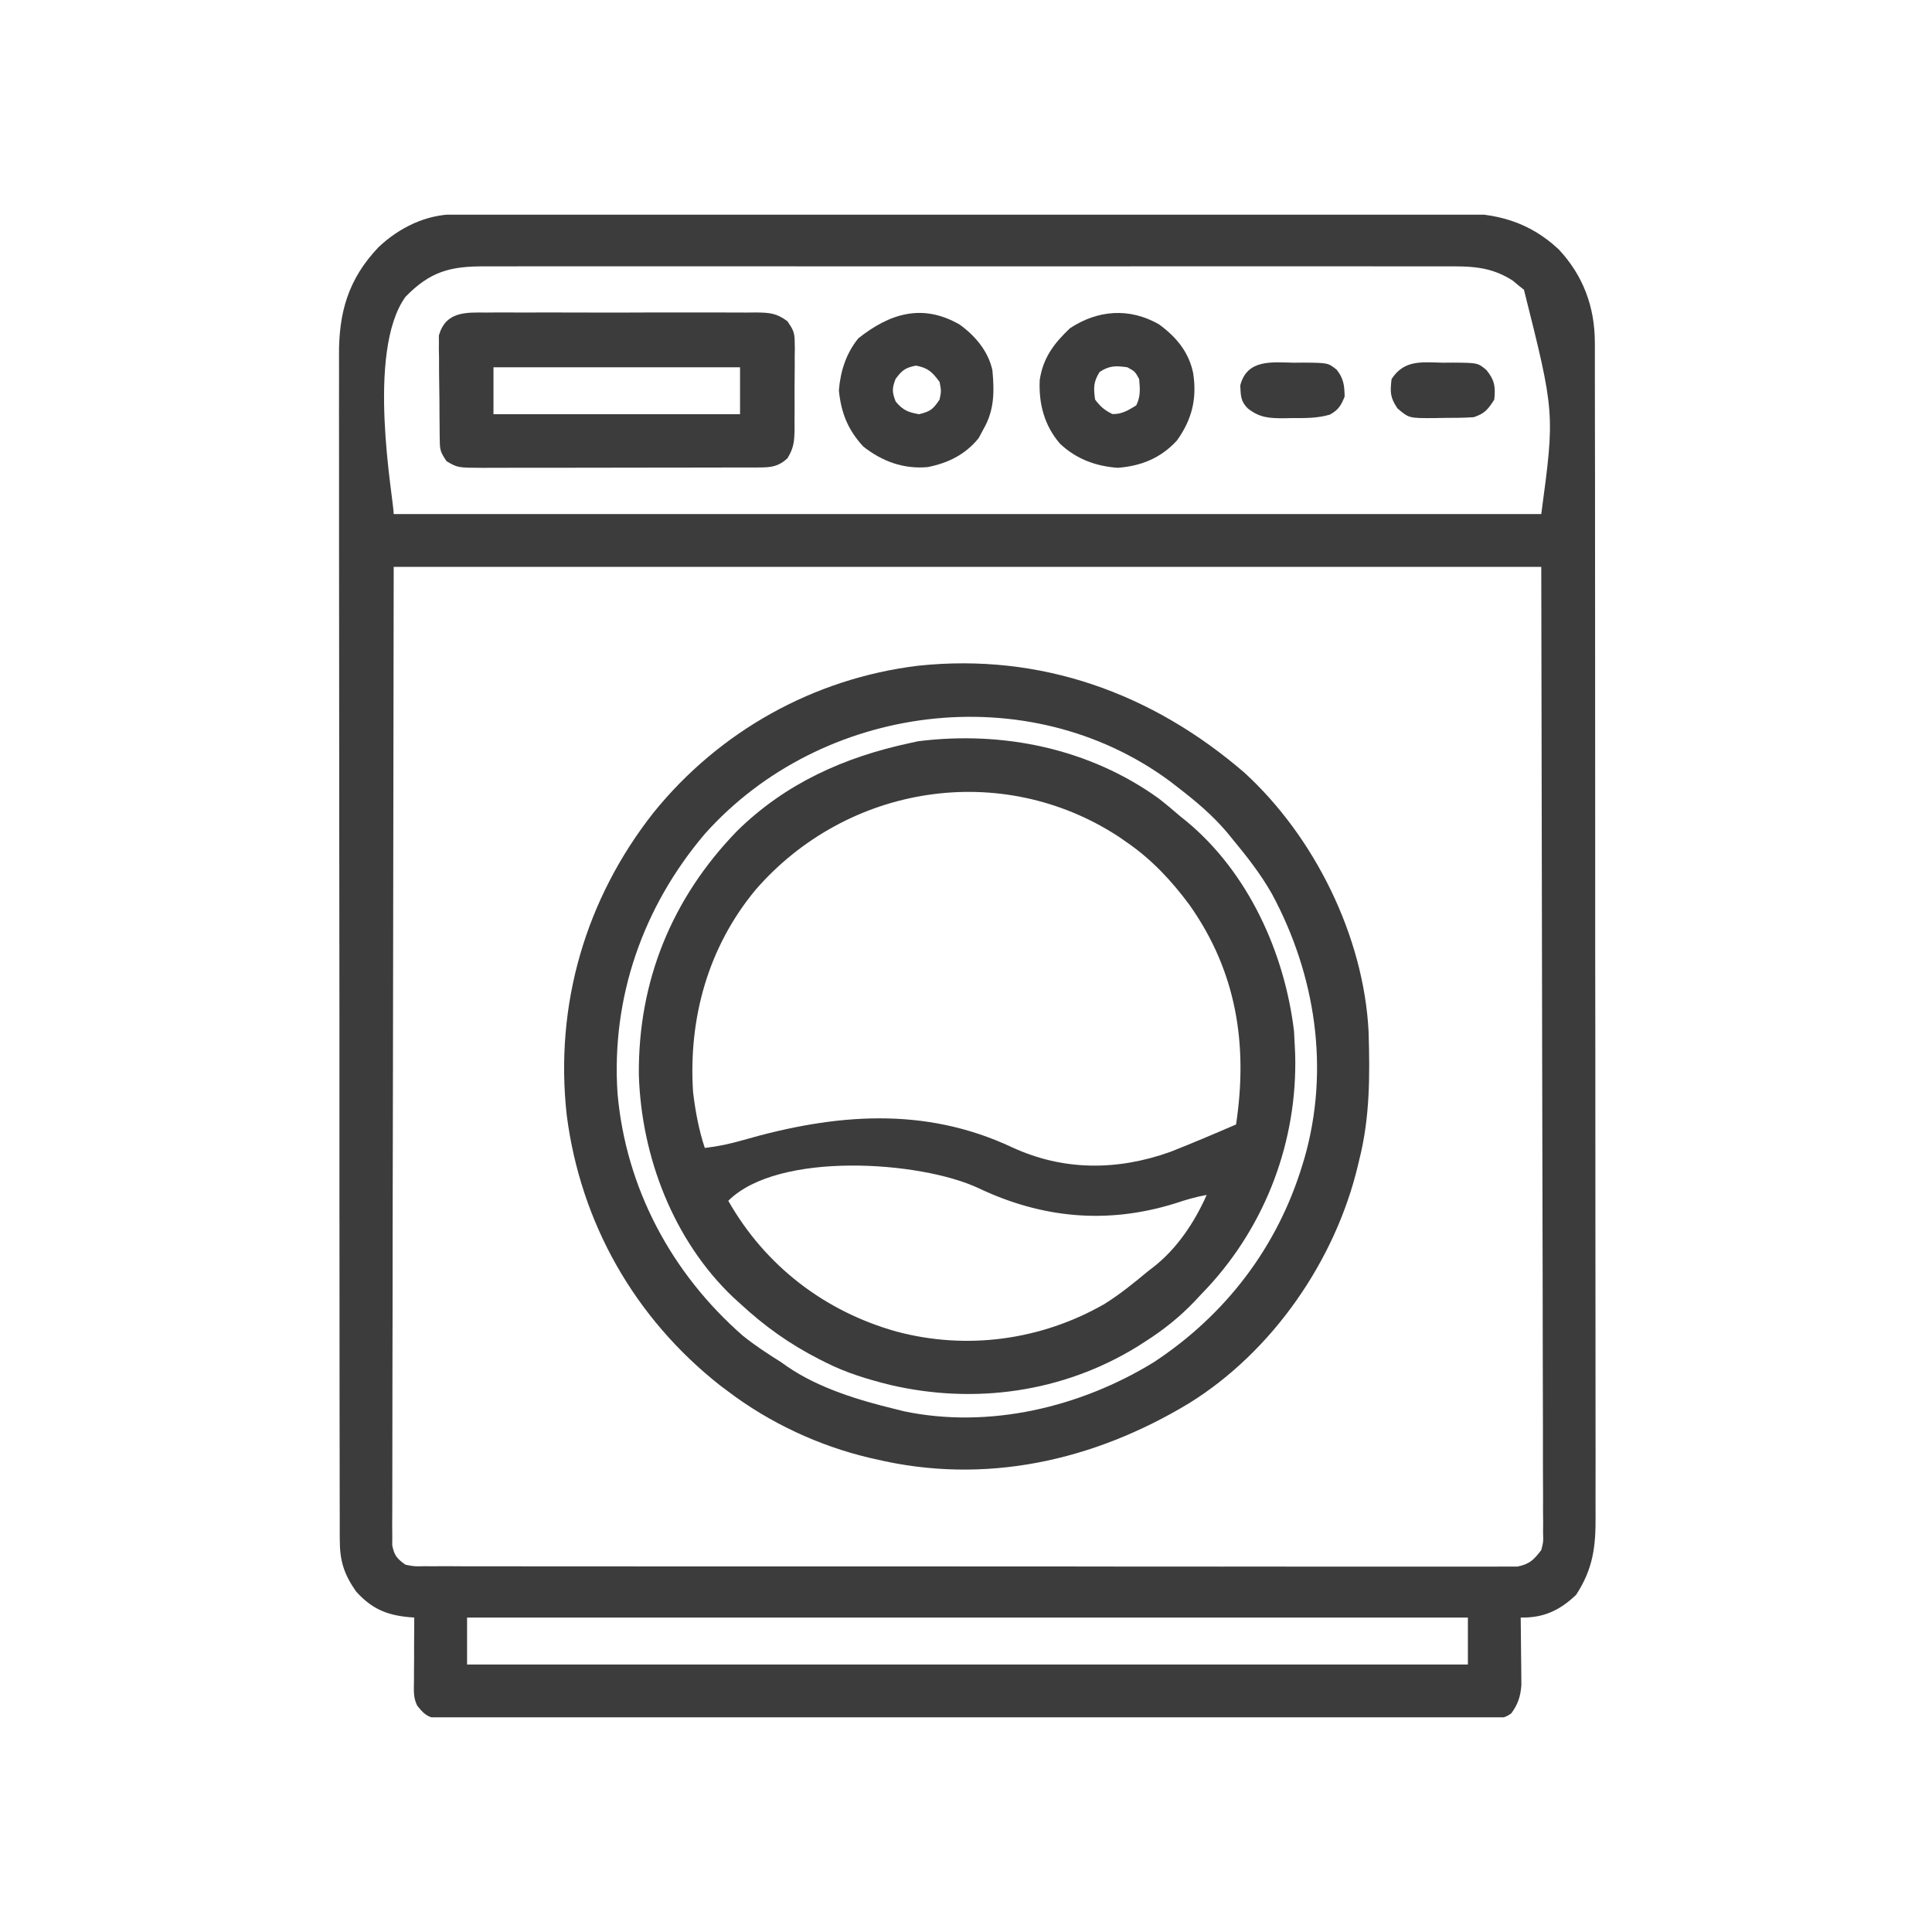
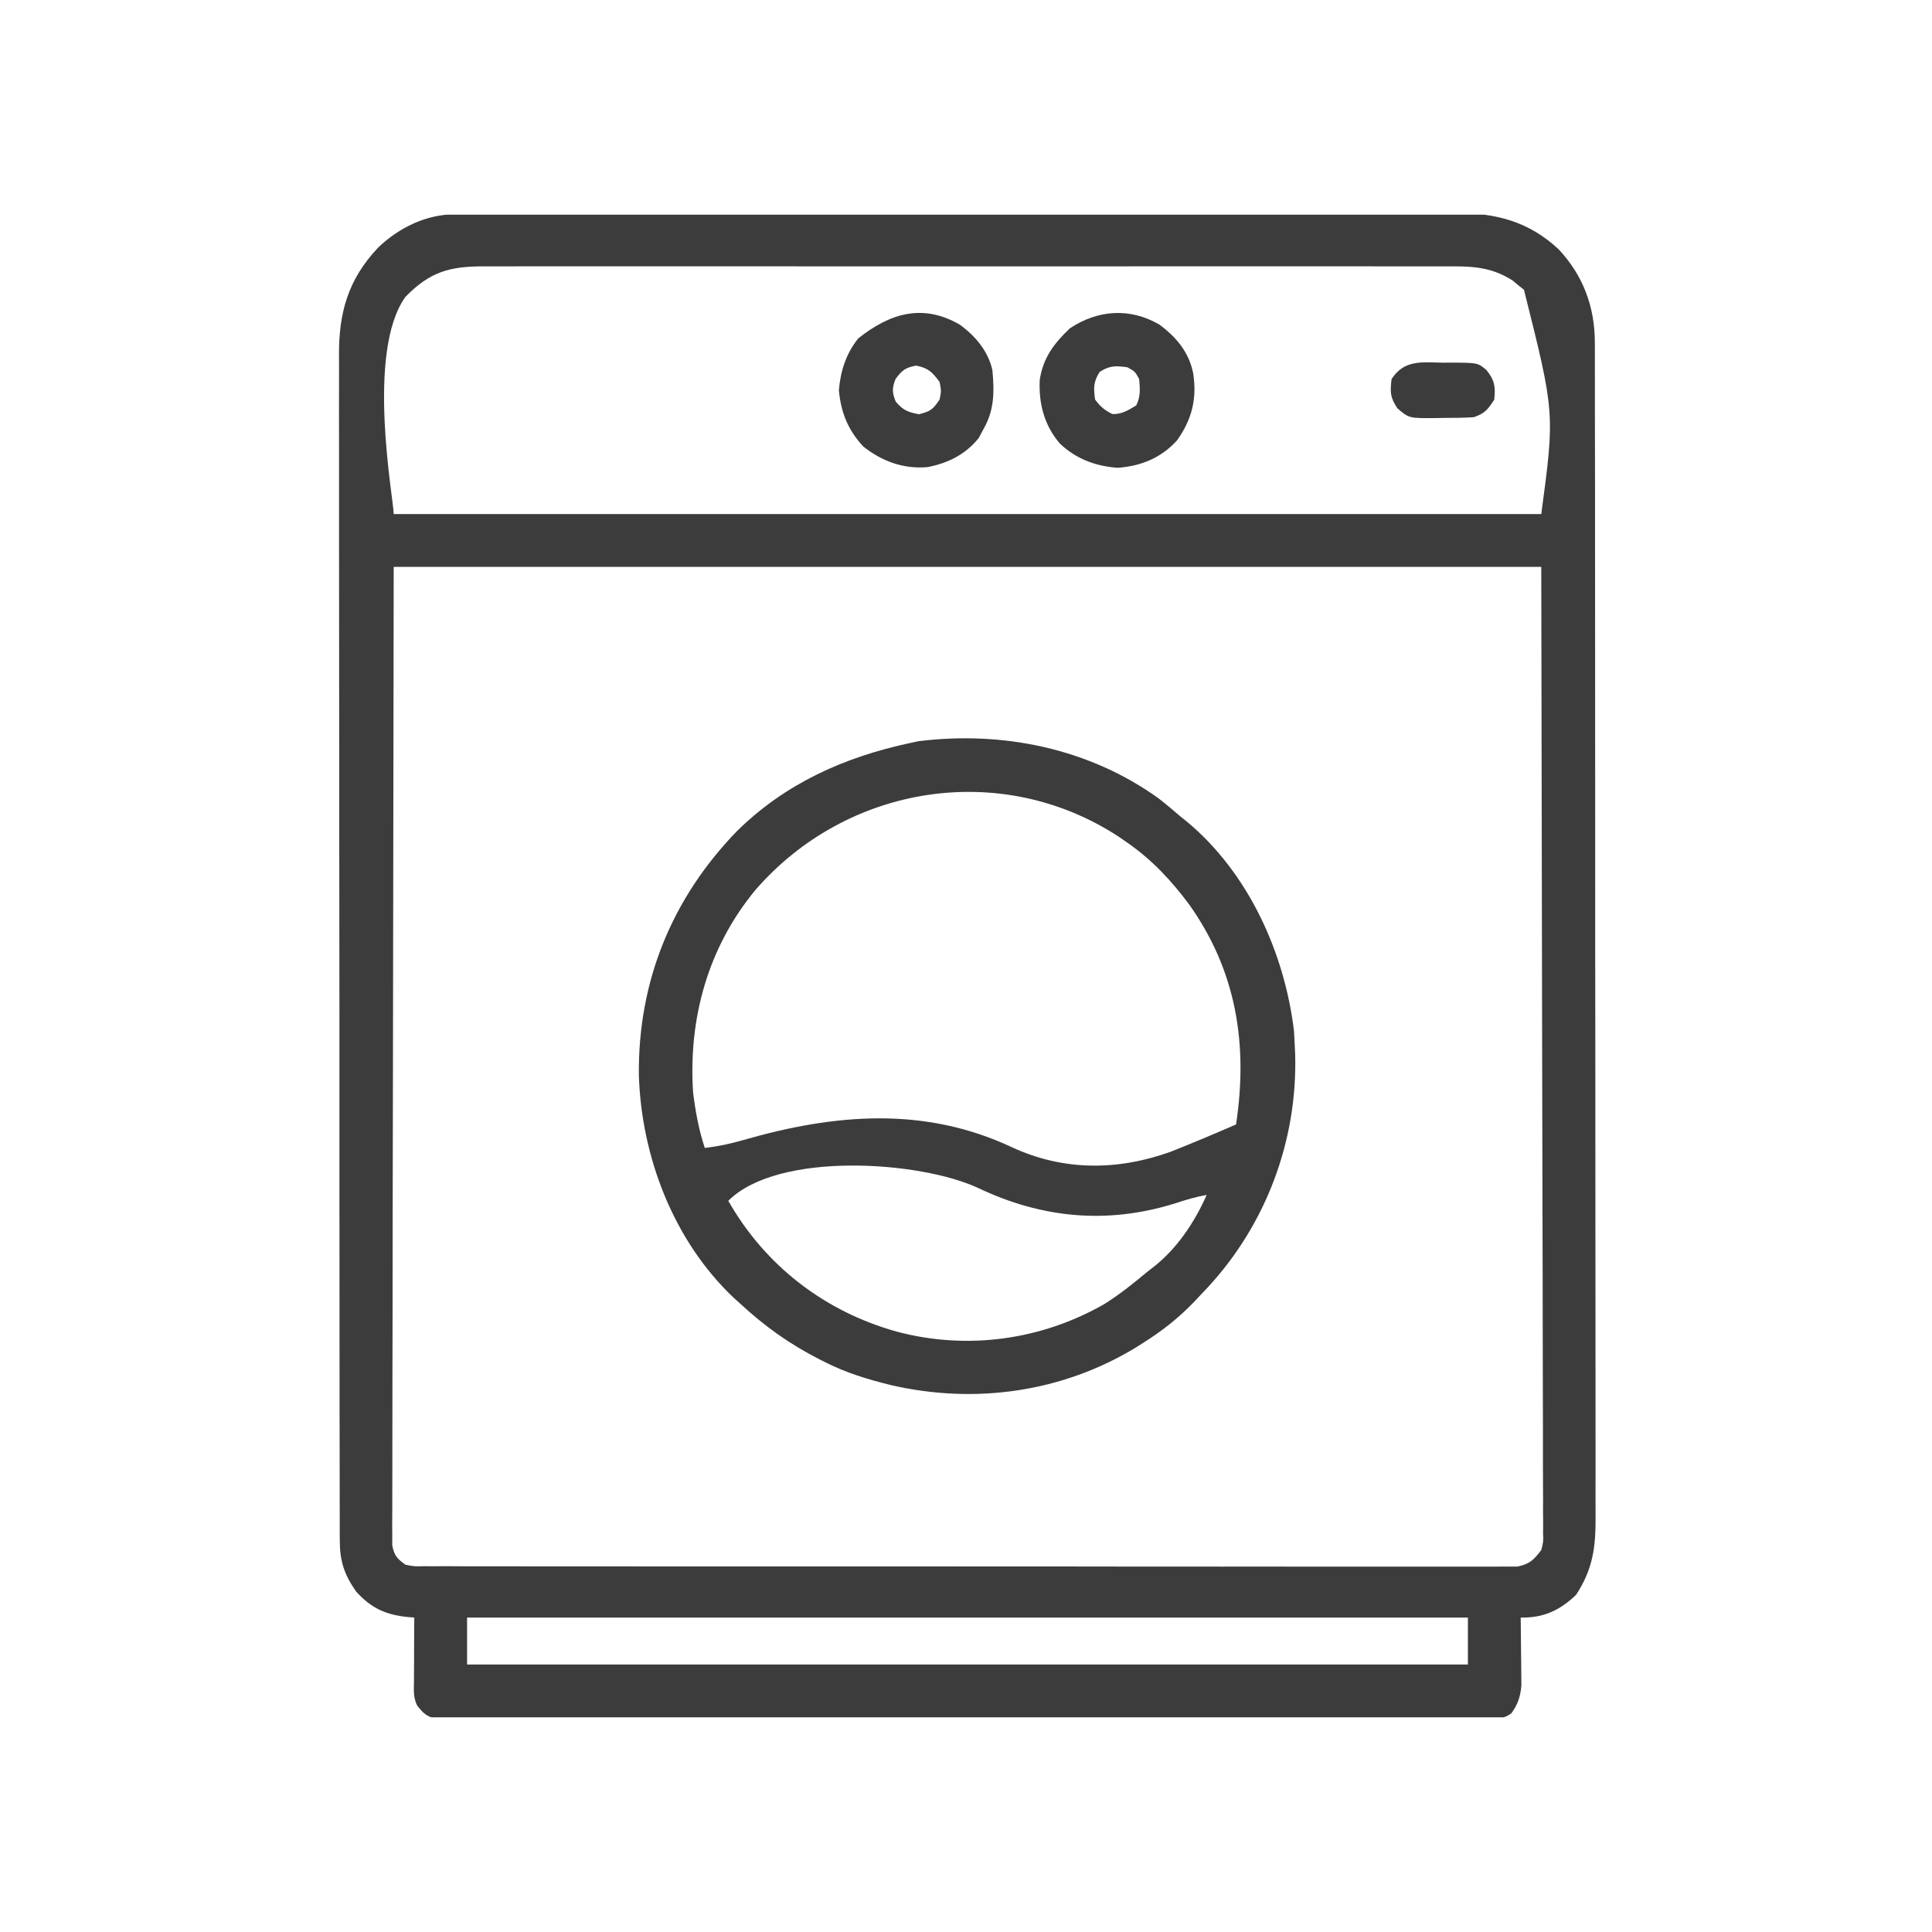
<svg xmlns="http://www.w3.org/2000/svg" width="45" height="45" viewBox="0 0 45 45" fill="none">
  <g clip-path="url(#clip0_4224_7046)">
-     <path d="M10.603 4.991C10.689 4.991 10.774 4.99 10.863 4.99C10.958 4.99 11.054 4.99 11.149 4.99C11.251 4.99 11.352 4.99 11.453 4.989C11.732 4.989 12.01 4.988 12.289 4.988C12.589 4.988 12.89 4.987 13.19 4.987C13.915 4.985 14.641 4.985 15.367 4.984C15.709 4.984 16.05 4.983 16.392 4.983C17.528 4.982 18.664 4.981 19.799 4.98C20.094 4.98 20.389 4.98 20.684 4.98C20.757 4.98 20.831 4.98 20.906 4.98C22.093 4.979 23.28 4.977 24.467 4.975C25.685 4.973 26.904 4.972 28.122 4.972C28.806 4.971 29.49 4.971 30.174 4.969C30.757 4.968 31.34 4.967 31.922 4.968C32.22 4.968 32.517 4.968 32.814 4.967C33.086 4.965 33.359 4.965 33.631 4.966C33.73 4.967 33.828 4.966 33.926 4.966C34.851 4.958 35.617 5.165 36.305 5.808C36.875 6.417 37.146 7.147 37.147 7.977C37.147 8.026 37.147 8.075 37.148 8.126C37.148 8.29 37.148 8.454 37.148 8.618C37.148 8.737 37.148 8.856 37.148 8.975C37.149 9.301 37.149 9.628 37.149 9.954C37.149 10.307 37.15 10.659 37.151 11.011C37.152 11.701 37.152 12.391 37.152 13.081C37.152 13.642 37.152 14.203 37.153 14.764C37.154 16.354 37.155 17.944 37.155 19.534C37.155 19.619 37.155 19.705 37.155 19.794C37.155 19.879 37.155 19.965 37.155 20.053C37.154 21.445 37.156 22.836 37.158 24.227C37.16 25.655 37.161 27.084 37.16 28.512C37.16 29.314 37.161 30.116 37.162 30.918C37.164 31.601 37.164 32.283 37.163 32.966C37.163 33.314 37.163 33.662 37.164 34.011C37.165 34.33 37.165 34.648 37.163 34.967C37.163 35.083 37.163 35.198 37.164 35.313C37.169 36.025 37.107 36.539 36.711 37.146C36.327 37.513 35.949 37.686 35.42 37.676C35.421 37.728 35.422 37.78 35.422 37.834C35.425 38.07 35.427 38.307 35.429 38.543C35.43 38.625 35.431 38.707 35.432 38.791C35.433 38.87 35.433 38.95 35.434 39.031C35.434 39.104 35.435 39.176 35.436 39.251C35.416 39.51 35.356 39.697 35.202 39.906C35.022 40.043 34.887 40.026 34.662 40.026C34.575 40.027 34.487 40.027 34.397 40.028C34.299 40.027 34.201 40.027 34.103 40.026C34 40.027 33.896 40.027 33.793 40.028C33.508 40.029 33.223 40.028 32.938 40.028C32.63 40.028 32.323 40.028 32.016 40.029C31.414 40.03 30.812 40.03 30.21 40.03C29.721 40.03 29.232 40.03 28.743 40.03C28.673 40.03 28.604 40.03 28.532 40.03C28.391 40.03 28.25 40.031 28.109 40.031C26.783 40.032 25.458 40.031 24.133 40.03C22.919 40.03 21.706 40.031 20.492 40.032C19.247 40.034 18.002 40.035 16.757 40.034C16.058 40.034 15.359 40.034 14.659 40.035C14.064 40.036 13.469 40.036 12.873 40.035C12.569 40.035 12.265 40.034 11.962 40.035C11.684 40.036 11.406 40.036 11.128 40.035C11.027 40.034 10.926 40.035 10.825 40.035C10.689 40.036 10.552 40.035 10.415 40.034C10.339 40.034 10.264 40.034 10.185 40.034C9.945 39.992 9.867 39.914 9.717 39.727C9.621 39.534 9.641 39.373 9.642 39.158C9.642 39.072 9.643 38.986 9.643 38.898C9.643 38.807 9.644 38.717 9.645 38.624C9.645 38.533 9.645 38.441 9.645 38.349C9.646 38.125 9.647 37.9 9.649 37.676C9.608 37.673 9.567 37.669 9.524 37.666C9.001 37.618 8.651 37.466 8.294 37.069C8.012 36.666 7.914 36.356 7.914 35.866C7.913 35.816 7.913 35.767 7.913 35.716C7.912 35.55 7.912 35.385 7.913 35.219C7.913 35.099 7.912 34.98 7.912 34.86C7.91 34.53 7.911 34.201 7.911 33.871C7.911 33.516 7.91 33.161 7.909 32.806C7.908 32.109 7.908 31.413 7.908 30.717C7.908 30.151 7.908 29.586 7.907 29.02C7.907 28.857 7.907 28.694 7.907 28.531C7.907 28.409 7.907 28.409 7.906 28.285C7.905 26.751 7.905 25.216 7.906 23.682C7.906 22.278 7.905 20.875 7.902 19.472C7.9 18.03 7.899 16.589 7.899 15.148C7.899 14.339 7.899 13.53 7.897 12.721C7.896 12.032 7.896 11.343 7.897 10.655C7.898 10.303 7.898 9.952 7.896 9.601C7.895 9.279 7.895 8.957 7.897 8.635C7.897 8.518 7.897 8.402 7.896 8.286C7.888 7.281 8.109 6.503 8.813 5.761C9.299 5.299 9.93 4.992 10.603 4.991ZM9.444 6.914C8.514 8.204 9.17 11.631 9.17 11.973C17.991 11.973 26.811 11.973 35.899 11.973C36.216 9.618 36.216 9.618 35.496 6.75C35.431 6.698 35.431 6.698 35.365 6.645C35.322 6.609 35.279 6.573 35.235 6.536C34.707 6.197 34.245 6.201 33.63 6.204C33.53 6.204 33.43 6.204 33.331 6.204C33.058 6.203 32.785 6.203 32.511 6.204C32.217 6.204 31.922 6.203 31.627 6.203C31.05 6.202 30.473 6.202 29.895 6.203C29.426 6.203 28.957 6.203 28.488 6.203C28.421 6.203 28.354 6.203 28.285 6.203C28.15 6.203 28.014 6.203 27.879 6.203C26.607 6.202 25.335 6.203 24.063 6.204C22.971 6.205 21.88 6.205 20.789 6.204C19.521 6.203 18.254 6.202 16.987 6.203C16.852 6.203 16.716 6.203 16.581 6.203C16.515 6.203 16.448 6.203 16.38 6.203C15.911 6.203 15.443 6.203 14.974 6.203C14.403 6.202 13.832 6.202 13.261 6.203C12.97 6.204 12.678 6.204 12.387 6.203C12.12 6.203 11.853 6.203 11.587 6.204C11.49 6.204 11.394 6.204 11.297 6.204C10.483 6.2 10.021 6.323 9.444 6.914ZM9.17 13.203C9.165 16.987 9.159 20.772 9.153 24.671C9.151 25.867 9.148 27.064 9.146 28.297C9.145 29.366 9.145 29.366 9.144 30.434C9.144 30.912 9.143 31.39 9.141 31.867C9.14 32.418 9.139 32.968 9.139 33.518C9.139 33.8 9.139 34.082 9.138 34.364C9.136 34.618 9.136 34.873 9.137 35.127C9.137 35.263 9.136 35.399 9.135 35.535C9.136 35.616 9.136 35.697 9.137 35.78C9.137 35.849 9.136 35.919 9.136 35.991C9.181 36.228 9.247 36.306 9.444 36.445C9.65 36.486 9.65 36.486 9.884 36.48C9.929 36.48 9.973 36.481 10.018 36.481C10.168 36.482 10.317 36.481 10.466 36.48C10.573 36.481 10.681 36.481 10.789 36.482C11.085 36.483 11.382 36.483 11.678 36.482C11.998 36.482 12.317 36.483 12.637 36.484C13.263 36.485 13.889 36.485 14.515 36.484C15.024 36.484 15.533 36.484 16.042 36.485C16.114 36.485 16.186 36.485 16.261 36.485C16.408 36.485 16.555 36.485 16.702 36.485C18.081 36.486 19.459 36.486 20.838 36.485C22.101 36.484 23.363 36.485 24.625 36.486C25.92 36.489 27.215 36.489 28.511 36.489C28.657 36.489 28.803 36.489 28.95 36.488C29.022 36.488 29.094 36.488 29.168 36.488C29.677 36.488 30.185 36.489 30.693 36.49C31.312 36.491 31.932 36.491 32.551 36.489C32.867 36.489 33.183 36.489 33.499 36.49C33.789 36.491 34.078 36.49 34.367 36.489C34.472 36.489 34.577 36.489 34.681 36.49C34.824 36.491 34.966 36.49 35.108 36.488C35.227 36.488 35.227 36.488 35.347 36.488C35.627 36.431 35.728 36.33 35.899 36.104C35.949 35.912 35.949 35.912 35.941 35.704C35.941 35.623 35.942 35.543 35.943 35.46C35.942 35.372 35.941 35.284 35.94 35.193C35.94 35.099 35.94 35.004 35.941 34.91C35.941 34.649 35.94 34.389 35.938 34.129C35.937 33.844 35.938 33.559 35.938 33.275C35.938 32.722 35.936 32.169 35.934 31.616C35.932 30.977 35.931 30.337 35.931 29.698C35.929 28.009 35.925 26.32 35.92 24.632C35.91 18.975 35.91 18.975 35.899 13.203C27.078 13.203 18.258 13.203 9.17 13.203ZM10.879 37.676C10.879 38.037 10.879 38.398 10.879 38.77C18.572 38.77 26.264 38.77 34.19 38.77C34.19 38.409 34.19 38.048 34.19 37.676C26.497 37.676 18.805 37.676 10.879 37.676Z" fill="#3C3C3C" />
+     <path d="M10.603 4.991C10.689 4.991 10.774 4.99 10.863 4.99C10.958 4.99 11.054 4.99 11.149 4.99C11.251 4.99 11.352 4.99 11.453 4.989C11.732 4.989 12.01 4.988 12.289 4.988C12.589 4.988 12.89 4.987 13.19 4.987C13.915 4.985 14.641 4.985 15.367 4.984C15.709 4.984 16.05 4.983 16.392 4.983C17.528 4.982 18.664 4.981 19.799 4.98C20.094 4.98 20.389 4.98 20.684 4.98C20.757 4.98 20.831 4.98 20.906 4.98C22.093 4.979 23.28 4.977 24.467 4.975C25.685 4.973 26.904 4.972 28.122 4.972C28.806 4.971 29.49 4.971 30.174 4.969C30.757 4.968 31.34 4.967 31.922 4.968C32.22 4.968 32.517 4.968 32.814 4.967C33.086 4.965 33.359 4.965 33.631 4.966C33.73 4.967 33.828 4.966 33.926 4.966C34.851 4.958 35.617 5.165 36.305 5.808C36.875 6.417 37.146 7.147 37.147 7.977C37.147 8.026 37.147 8.075 37.148 8.126C37.148 8.29 37.148 8.454 37.148 8.618C37.149 9.301 37.149 9.628 37.149 9.954C37.149 10.307 37.15 10.659 37.151 11.011C37.152 11.701 37.152 12.391 37.152 13.081C37.152 13.642 37.152 14.203 37.153 14.764C37.154 16.354 37.155 17.944 37.155 19.534C37.155 19.619 37.155 19.705 37.155 19.794C37.155 19.879 37.155 19.965 37.155 20.053C37.154 21.445 37.156 22.836 37.158 24.227C37.16 25.655 37.161 27.084 37.16 28.512C37.16 29.314 37.161 30.116 37.162 30.918C37.164 31.601 37.164 32.283 37.163 32.966C37.163 33.314 37.163 33.662 37.164 34.011C37.165 34.33 37.165 34.648 37.163 34.967C37.163 35.083 37.163 35.198 37.164 35.313C37.169 36.025 37.107 36.539 36.711 37.146C36.327 37.513 35.949 37.686 35.42 37.676C35.421 37.728 35.422 37.78 35.422 37.834C35.425 38.07 35.427 38.307 35.429 38.543C35.43 38.625 35.431 38.707 35.432 38.791C35.433 38.87 35.433 38.95 35.434 39.031C35.434 39.104 35.435 39.176 35.436 39.251C35.416 39.51 35.356 39.697 35.202 39.906C35.022 40.043 34.887 40.026 34.662 40.026C34.575 40.027 34.487 40.027 34.397 40.028C34.299 40.027 34.201 40.027 34.103 40.026C34 40.027 33.896 40.027 33.793 40.028C33.508 40.029 33.223 40.028 32.938 40.028C32.63 40.028 32.323 40.028 32.016 40.029C31.414 40.03 30.812 40.03 30.21 40.03C29.721 40.03 29.232 40.03 28.743 40.03C28.673 40.03 28.604 40.03 28.532 40.03C28.391 40.03 28.25 40.031 28.109 40.031C26.783 40.032 25.458 40.031 24.133 40.03C22.919 40.03 21.706 40.031 20.492 40.032C19.247 40.034 18.002 40.035 16.757 40.034C16.058 40.034 15.359 40.034 14.659 40.035C14.064 40.036 13.469 40.036 12.873 40.035C12.569 40.035 12.265 40.034 11.962 40.035C11.684 40.036 11.406 40.036 11.128 40.035C11.027 40.034 10.926 40.035 10.825 40.035C10.689 40.036 10.552 40.035 10.415 40.034C10.339 40.034 10.264 40.034 10.185 40.034C9.945 39.992 9.867 39.914 9.717 39.727C9.621 39.534 9.641 39.373 9.642 39.158C9.642 39.072 9.643 38.986 9.643 38.898C9.643 38.807 9.644 38.717 9.645 38.624C9.645 38.533 9.645 38.441 9.645 38.349C9.646 38.125 9.647 37.9 9.649 37.676C9.608 37.673 9.567 37.669 9.524 37.666C9.001 37.618 8.651 37.466 8.294 37.069C8.012 36.666 7.914 36.356 7.914 35.866C7.913 35.816 7.913 35.767 7.913 35.716C7.912 35.55 7.912 35.385 7.913 35.219C7.913 35.099 7.912 34.98 7.912 34.86C7.91 34.53 7.911 34.201 7.911 33.871C7.911 33.516 7.91 33.161 7.909 32.806C7.908 32.109 7.908 31.413 7.908 30.717C7.908 30.151 7.908 29.586 7.907 29.02C7.907 28.857 7.907 28.694 7.907 28.531C7.907 28.409 7.907 28.409 7.906 28.285C7.905 26.751 7.905 25.216 7.906 23.682C7.906 22.278 7.905 20.875 7.902 19.472C7.9 18.03 7.899 16.589 7.899 15.148C7.899 14.339 7.899 13.53 7.897 12.721C7.896 12.032 7.896 11.343 7.897 10.655C7.898 10.303 7.898 9.952 7.896 9.601C7.895 9.279 7.895 8.957 7.897 8.635C7.897 8.518 7.897 8.402 7.896 8.286C7.888 7.281 8.109 6.503 8.813 5.761C9.299 5.299 9.93 4.992 10.603 4.991ZM9.444 6.914C8.514 8.204 9.17 11.631 9.17 11.973C17.991 11.973 26.811 11.973 35.899 11.973C36.216 9.618 36.216 9.618 35.496 6.75C35.431 6.698 35.431 6.698 35.365 6.645C35.322 6.609 35.279 6.573 35.235 6.536C34.707 6.197 34.245 6.201 33.63 6.204C33.53 6.204 33.43 6.204 33.331 6.204C33.058 6.203 32.785 6.203 32.511 6.204C32.217 6.204 31.922 6.203 31.627 6.203C31.05 6.202 30.473 6.202 29.895 6.203C29.426 6.203 28.957 6.203 28.488 6.203C28.421 6.203 28.354 6.203 28.285 6.203C28.15 6.203 28.014 6.203 27.879 6.203C26.607 6.202 25.335 6.203 24.063 6.204C22.971 6.205 21.88 6.205 20.789 6.204C19.521 6.203 18.254 6.202 16.987 6.203C16.852 6.203 16.716 6.203 16.581 6.203C16.515 6.203 16.448 6.203 16.38 6.203C15.911 6.203 15.443 6.203 14.974 6.203C14.403 6.202 13.832 6.202 13.261 6.203C12.97 6.204 12.678 6.204 12.387 6.203C12.12 6.203 11.853 6.203 11.587 6.204C11.49 6.204 11.394 6.204 11.297 6.204C10.483 6.2 10.021 6.323 9.444 6.914ZM9.17 13.203C9.165 16.987 9.159 20.772 9.153 24.671C9.151 25.867 9.148 27.064 9.146 28.297C9.145 29.366 9.145 29.366 9.144 30.434C9.144 30.912 9.143 31.39 9.141 31.867C9.14 32.418 9.139 32.968 9.139 33.518C9.139 33.8 9.139 34.082 9.138 34.364C9.136 34.618 9.136 34.873 9.137 35.127C9.137 35.263 9.136 35.399 9.135 35.535C9.136 35.616 9.136 35.697 9.137 35.78C9.137 35.849 9.136 35.919 9.136 35.991C9.181 36.228 9.247 36.306 9.444 36.445C9.65 36.486 9.65 36.486 9.884 36.48C9.929 36.48 9.973 36.481 10.018 36.481C10.168 36.482 10.317 36.481 10.466 36.48C10.573 36.481 10.681 36.481 10.789 36.482C11.085 36.483 11.382 36.483 11.678 36.482C11.998 36.482 12.317 36.483 12.637 36.484C13.263 36.485 13.889 36.485 14.515 36.484C15.024 36.484 15.533 36.484 16.042 36.485C16.114 36.485 16.186 36.485 16.261 36.485C16.408 36.485 16.555 36.485 16.702 36.485C18.081 36.486 19.459 36.486 20.838 36.485C22.101 36.484 23.363 36.485 24.625 36.486C25.92 36.489 27.215 36.489 28.511 36.489C28.657 36.489 28.803 36.489 28.95 36.488C29.022 36.488 29.094 36.488 29.168 36.488C29.677 36.488 30.185 36.489 30.693 36.49C31.312 36.491 31.932 36.491 32.551 36.489C32.867 36.489 33.183 36.489 33.499 36.49C33.789 36.491 34.078 36.49 34.367 36.489C34.472 36.489 34.577 36.489 34.681 36.49C34.824 36.491 34.966 36.49 35.108 36.488C35.227 36.488 35.227 36.488 35.347 36.488C35.627 36.431 35.728 36.33 35.899 36.104C35.949 35.912 35.949 35.912 35.941 35.704C35.941 35.623 35.942 35.543 35.943 35.46C35.942 35.372 35.941 35.284 35.94 35.193C35.94 35.099 35.94 35.004 35.941 34.91C35.941 34.649 35.94 34.389 35.938 34.129C35.937 33.844 35.938 33.559 35.938 33.275C35.938 32.722 35.936 32.169 35.934 31.616C35.932 30.977 35.931 30.337 35.931 29.698C35.929 28.009 35.925 26.32 35.92 24.632C35.91 18.975 35.91 18.975 35.899 13.203C27.078 13.203 18.258 13.203 9.17 13.203ZM10.879 37.676C10.879 38.037 10.879 38.398 10.879 38.77C18.572 38.77 26.264 38.77 34.19 38.77C34.19 38.409 34.19 38.048 34.19 37.676C26.497 37.676 18.805 37.676 10.879 37.676Z" fill="#3C3C3C" />
    <path d="M26.997 18.604C27.166 18.736 27.328 18.873 27.491 19.014C27.541 19.054 27.591 19.094 27.643 19.136C29.076 20.326 29.921 22.191 30.14 24.017C30.147 24.126 30.153 24.236 30.157 24.346C30.16 24.414 30.164 24.483 30.167 24.554C30.223 26.563 29.491 28.517 28.128 29.989C28.075 30.044 28.023 30.099 27.969 30.156C27.919 30.21 27.869 30.264 27.817 30.319C27.466 30.684 27.098 30.978 26.67 31.25C26.608 31.29 26.545 31.33 26.481 31.371C24.75 32.432 22.702 32.716 20.736 32.258C20.208 32.127 19.706 31.975 19.219 31.728C19.157 31.697 19.157 31.697 19.094 31.665C18.397 31.311 17.81 30.892 17.237 30.361C17.185 30.314 17.133 30.267 17.079 30.218C15.683 28.892 14.937 26.934 14.88 25.033C14.861 22.85 15.652 20.918 17.168 19.355C18.298 18.245 19.668 17.633 21.202 17.305C21.263 17.291 21.324 17.278 21.387 17.265C23.358 17.017 25.379 17.434 26.997 18.604ZM17.599 20.725C16.49 22.063 16.032 23.721 16.143 25.439C16.196 25.878 16.277 26.319 16.416 26.738C16.724 26.702 17.008 26.642 17.305 26.556C19.447 25.939 21.532 25.764 23.573 26.723C24.766 27.274 26.019 27.271 27.255 26.831C27.771 26.628 28.281 26.411 28.79 26.191C29.07 24.337 28.806 22.627 27.696 21.064C27.282 20.509 26.832 20.026 26.26 19.629C26.194 19.582 26.127 19.536 26.058 19.489C23.32 17.698 19.727 18.276 17.599 20.725ZM16.963 27.969C17.825 29.483 19.205 30.544 20.879 31.014C22.519 31.453 24.253 31.216 25.722 30.374C26.084 30.148 26.411 29.883 26.739 29.609C26.781 29.577 26.823 29.545 26.866 29.512C27.417 29.081 27.825 28.467 28.106 27.832C27.847 27.878 27.607 27.95 27.358 28.033C25.778 28.522 24.263 28.373 22.788 27.673C21.438 27.04 18.124 26.808 16.963 27.969Z" fill="#3C3C3C" />
-     <path d="M28.985 17.997C30.619 19.491 31.767 21.816 31.877 24.031C31.908 25.04 31.91 26.03 31.66 27.012C31.644 27.079 31.644 27.079 31.628 27.148C31.101 29.361 29.639 31.479 27.695 32.685C25.473 34.027 22.945 34.596 20.381 33.984C20.311 33.968 20.311 33.968 20.239 33.952C19.069 33.675 17.922 33.138 16.963 32.412C16.901 32.366 16.84 32.32 16.777 32.273C14.786 30.706 13.521 28.485 13.2 25.97C12.916 23.413 13.635 20.941 15.223 18.926C16.756 17.029 18.957 15.801 21.385 15.506C24.239 15.204 26.834 16.142 28.985 17.997ZM16.416 19.424C14.977 21.12 14.236 23.231 14.383 25.463C14.576 27.671 15.642 29.662 17.304 31.113C17.587 31.34 17.886 31.535 18.193 31.728C18.238 31.76 18.283 31.792 18.329 31.824C19.06 32.33 20.006 32.616 20.859 32.822C20.92 32.837 20.98 32.853 21.043 32.869C23.035 33.289 25.165 32.778 26.875 31.728C28.549 30.626 29.76 29.041 30.34 27.118C30.354 27.073 30.367 27.027 30.382 26.98C30.979 24.902 30.641 22.703 29.626 20.821C29.368 20.366 29.054 19.962 28.72 19.56C28.675 19.504 28.629 19.448 28.582 19.39C28.237 18.983 27.844 18.654 27.422 18.33C27.342 18.268 27.342 18.268 27.26 18.204C23.95 15.751 19.13 16.384 16.416 19.424Z" fill="#3C3C3C" />
-     <path d="M11.329 7.28C11.402 7.279 11.475 7.279 11.55 7.278C11.791 7.277 12.031 7.278 12.272 7.279C12.439 7.279 12.607 7.278 12.774 7.278C13.124 7.277 13.475 7.278 13.825 7.28C14.275 7.282 14.724 7.28 15.174 7.278C15.519 7.277 15.864 7.278 16.21 7.278C16.375 7.279 16.541 7.278 16.707 7.278C16.939 7.277 17.17 7.278 17.402 7.28C17.47 7.279 17.539 7.279 17.609 7.278C17.925 7.283 18.078 7.29 18.339 7.48C18.465 7.663 18.51 7.74 18.51 7.957C18.511 8.012 18.512 8.067 18.513 8.123C18.512 8.182 18.511 8.24 18.51 8.3C18.51 8.361 18.51 8.422 18.511 8.485C18.511 8.614 18.509 8.742 18.508 8.87C18.506 9.067 18.506 9.263 18.508 9.459C18.507 9.584 18.507 9.709 18.506 9.834C18.506 9.922 18.506 9.922 18.507 10.011C18.501 10.287 18.488 10.435 18.341 10.675C18.132 10.867 17.964 10.887 17.691 10.888C17.6 10.889 17.6 10.889 17.507 10.889C17.441 10.889 17.374 10.889 17.305 10.889C17.2 10.889 17.2 10.889 17.093 10.889C16.86 10.89 16.628 10.89 16.395 10.89C16.234 10.891 16.073 10.891 15.911 10.891C15.573 10.892 15.234 10.892 14.896 10.892C14.462 10.892 14.028 10.893 13.594 10.894C13.261 10.894 12.928 10.895 12.594 10.895C12.434 10.895 12.274 10.895 12.114 10.895C11.89 10.896 11.667 10.896 11.443 10.896C11.377 10.896 11.311 10.896 11.242 10.897C10.658 10.894 10.658 10.894 10.401 10.742C10.262 10.534 10.246 10.49 10.243 10.256C10.242 10.199 10.241 10.143 10.24 10.085C10.239 10.024 10.239 9.964 10.239 9.901C10.238 9.838 10.237 9.776 10.237 9.711C10.236 9.579 10.235 9.446 10.235 9.314C10.234 9.111 10.231 8.909 10.227 8.707C10.226 8.578 10.226 8.449 10.226 8.32C10.224 8.26 10.223 8.199 10.222 8.137C10.222 8.08 10.223 8.024 10.223 7.965C10.223 7.915 10.222 7.866 10.222 7.815C10.381 7.253 10.844 7.275 11.329 7.28ZM11.494 8.555C11.494 8.916 11.494 9.277 11.494 9.648C13.389 9.648 15.284 9.648 17.237 9.648C17.237 9.287 17.237 8.927 17.237 8.555C15.342 8.555 13.447 8.555 11.494 8.555Z" fill="#3C3C3C" />
    <path d="M26.996 7.555C27.396 7.847 27.692 8.201 27.791 8.691C27.883 9.284 27.765 9.768 27.415 10.258C27.039 10.669 26.583 10.854 26.037 10.896C25.527 10.862 25.061 10.689 24.687 10.332C24.324 9.909 24.192 9.406 24.217 8.852C24.294 8.334 24.549 7.999 24.922 7.645C25.57 7.218 26.308 7.161 26.996 7.555ZM25.614 8.662C25.466 8.893 25.469 9.037 25.507 9.307C25.629 9.471 25.727 9.553 25.909 9.644C26.132 9.651 26.276 9.556 26.465 9.443C26.57 9.232 26.553 9.061 26.533 8.828C26.436 8.652 26.436 8.652 26.259 8.555C25.99 8.516 25.845 8.513 25.614 8.662Z" fill="#3C3C3C" />
    <path d="M22.352 7.56C22.714 7.82 23.018 8.18 23.115 8.623C23.161 9.123 23.162 9.549 22.91 9.99C22.872 10.061 22.834 10.131 22.795 10.204C22.488 10.585 22.089 10.783 21.611 10.879C21.049 10.931 20.547 10.748 20.107 10.4C19.747 10.009 19.591 9.614 19.539 9.093C19.575 8.644 19.708 8.232 19.992 7.88C20.716 7.307 21.478 7.056 22.352 7.56ZM20.859 8.828C20.775 9.047 20.777 9.135 20.863 9.354C21.032 9.555 21.149 9.602 21.406 9.648C21.67 9.582 21.73 9.538 21.885 9.306C21.925 9.107 21.925 9.107 21.885 8.896C21.715 8.666 21.617 8.568 21.334 8.516C21.086 8.564 21.007 8.626 20.859 8.828Z" fill="#3C3C3C" />
    <path d="M33.613 8.448C33.73 8.447 33.73 8.447 33.849 8.446C34.42 8.451 34.42 8.451 34.62 8.617C34.813 8.853 34.835 9.003 34.805 9.307C34.658 9.535 34.586 9.63 34.327 9.717C34.09 9.734 33.854 9.733 33.617 9.734C33.553 9.735 33.488 9.737 33.421 9.738C32.819 9.742 32.819 9.742 32.549 9.512C32.378 9.256 32.376 9.132 32.413 8.828C32.708 8.372 33.123 8.438 33.613 8.448Z" fill="#3C3C3C" />
-     <path d="M30.126 8.448C30.243 8.447 30.243 8.447 30.362 8.446C30.932 8.451 30.932 8.451 31.134 8.611C31.297 8.82 31.314 8.975 31.319 9.238C31.235 9.447 31.173 9.547 30.977 9.657C30.68 9.744 30.396 9.739 30.088 9.738C29.997 9.74 29.997 9.74 29.904 9.742C29.567 9.742 29.336 9.731 29.063 9.512C28.89 9.339 28.902 9.213 28.888 8.977C29.045 8.365 29.616 8.437 30.126 8.448Z" fill="#3C3C3C" />
  </g>
  <defs>
    <clipPath id="clip0_4224_7046">
      <rect width="35" height="35" fill="white" transform="translate(5 5)" />
    </clipPath>
  </defs>
</svg>